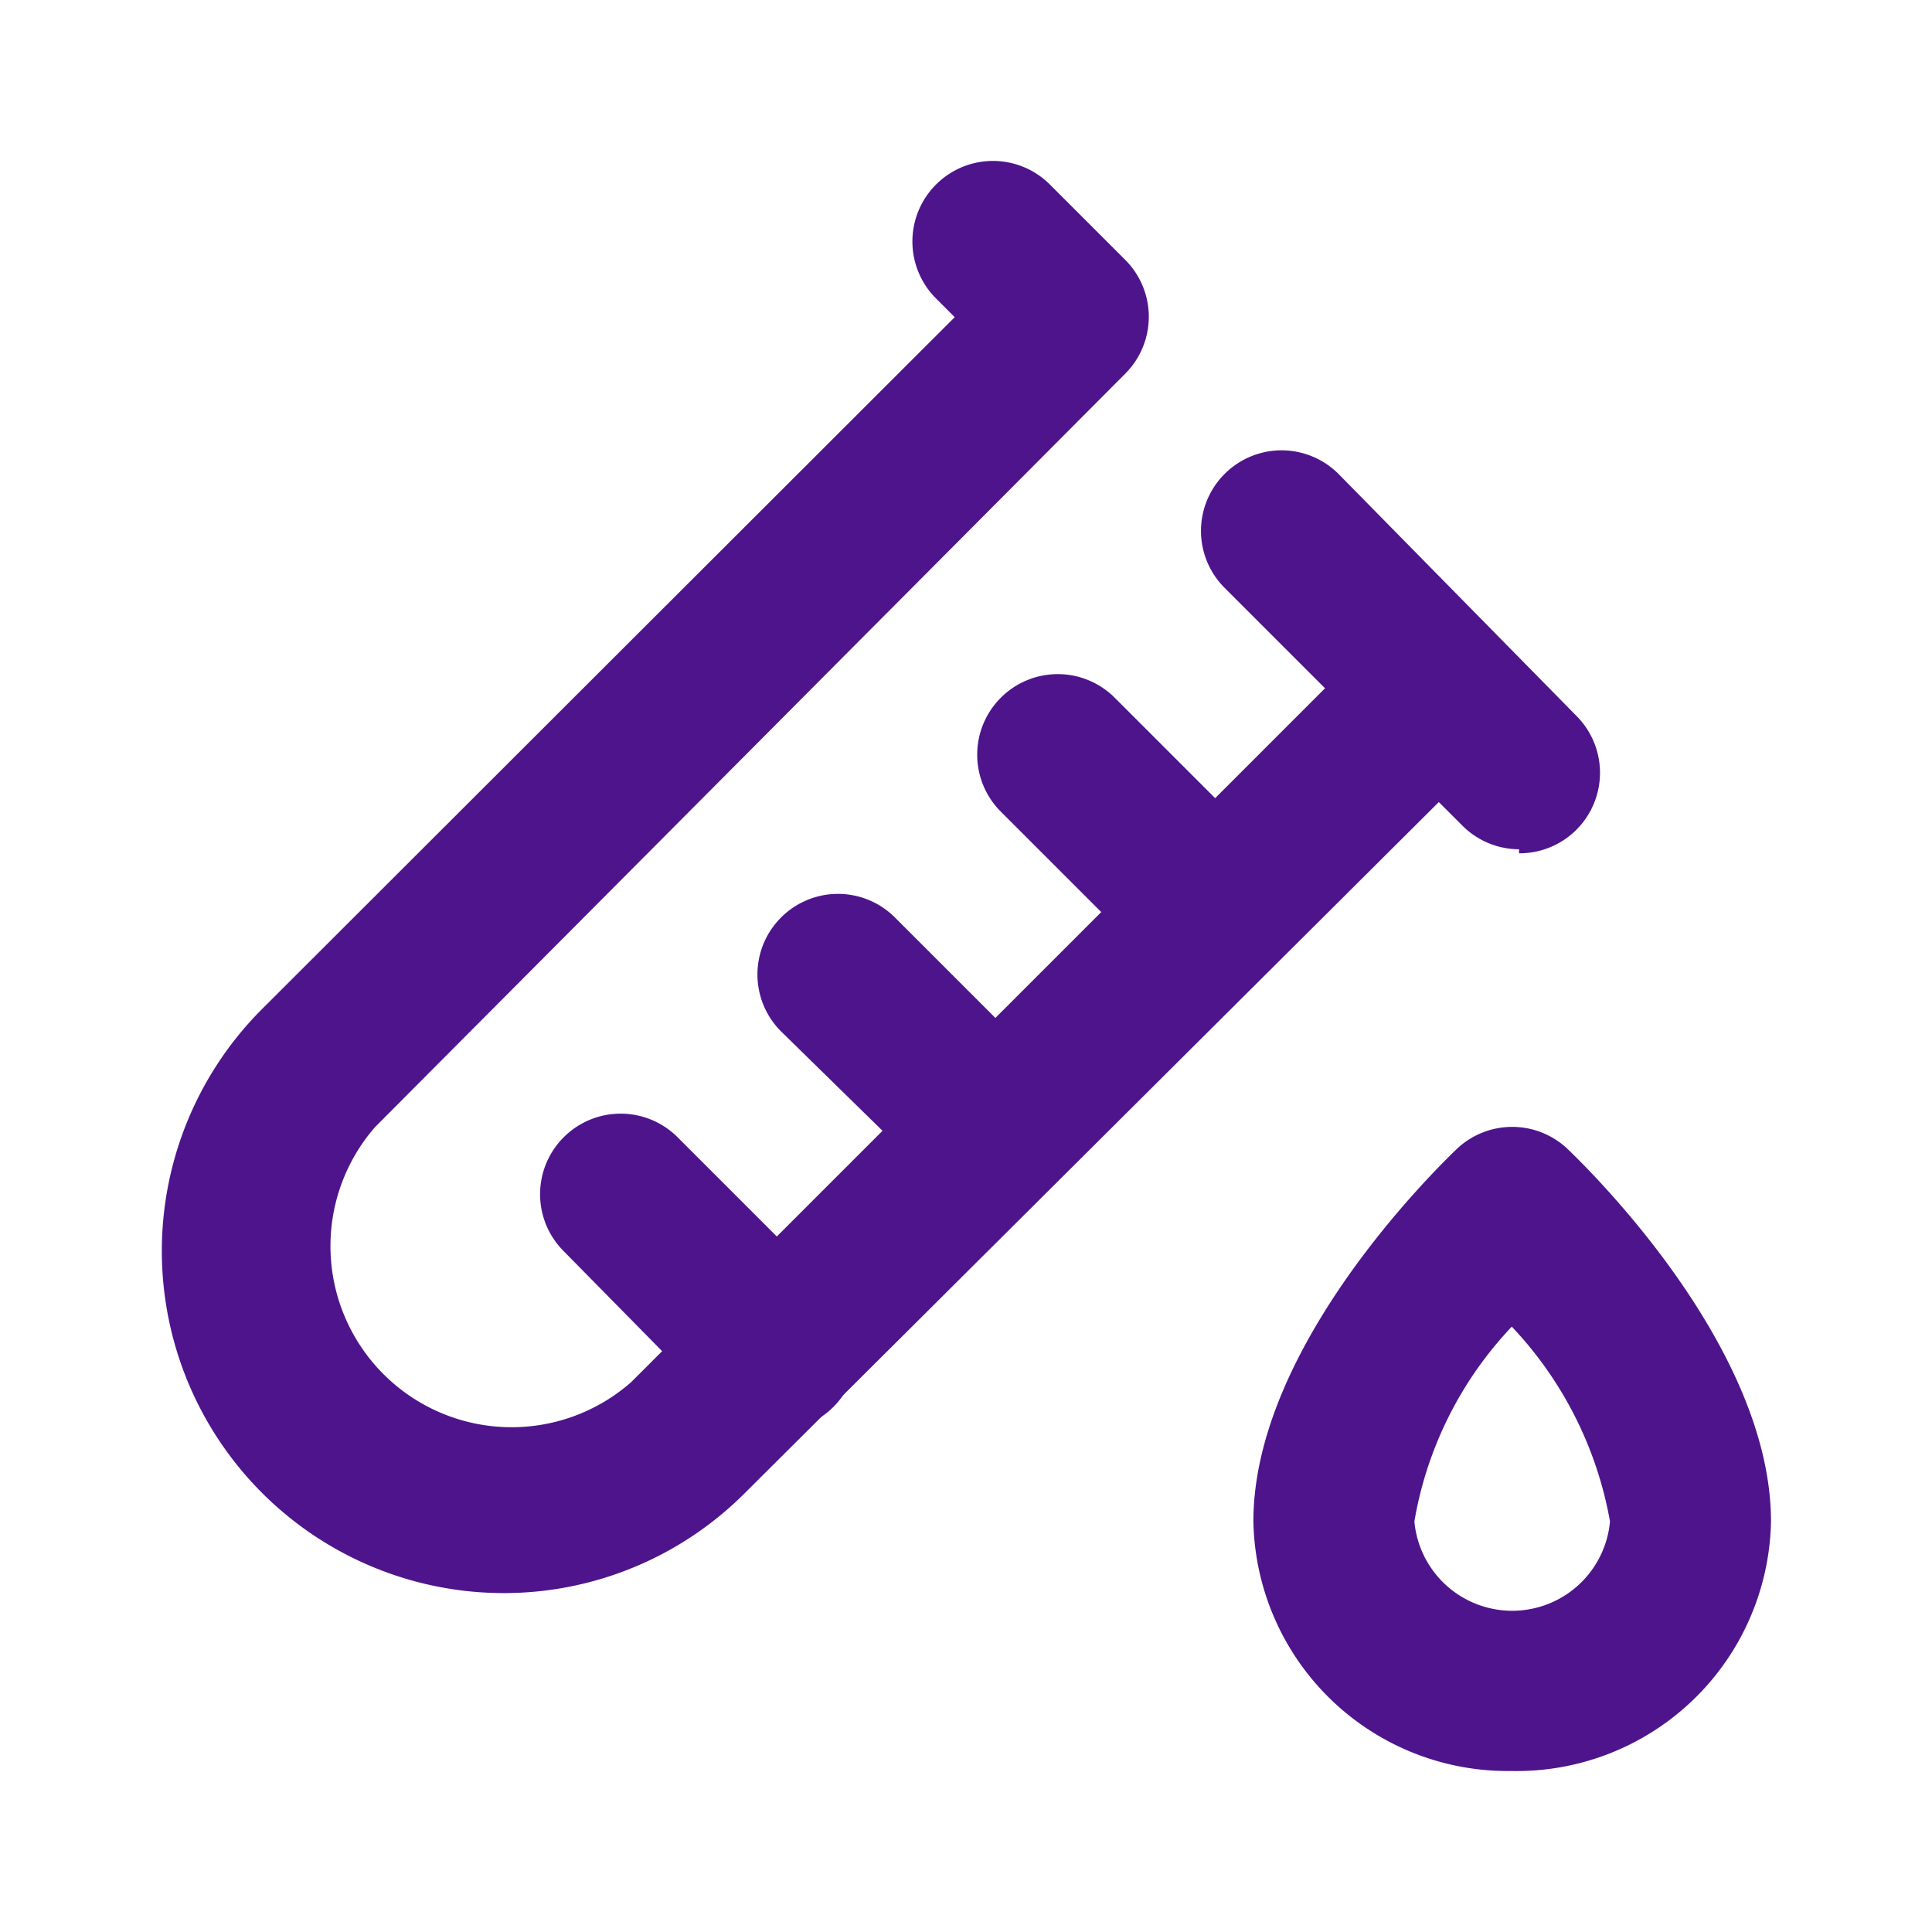
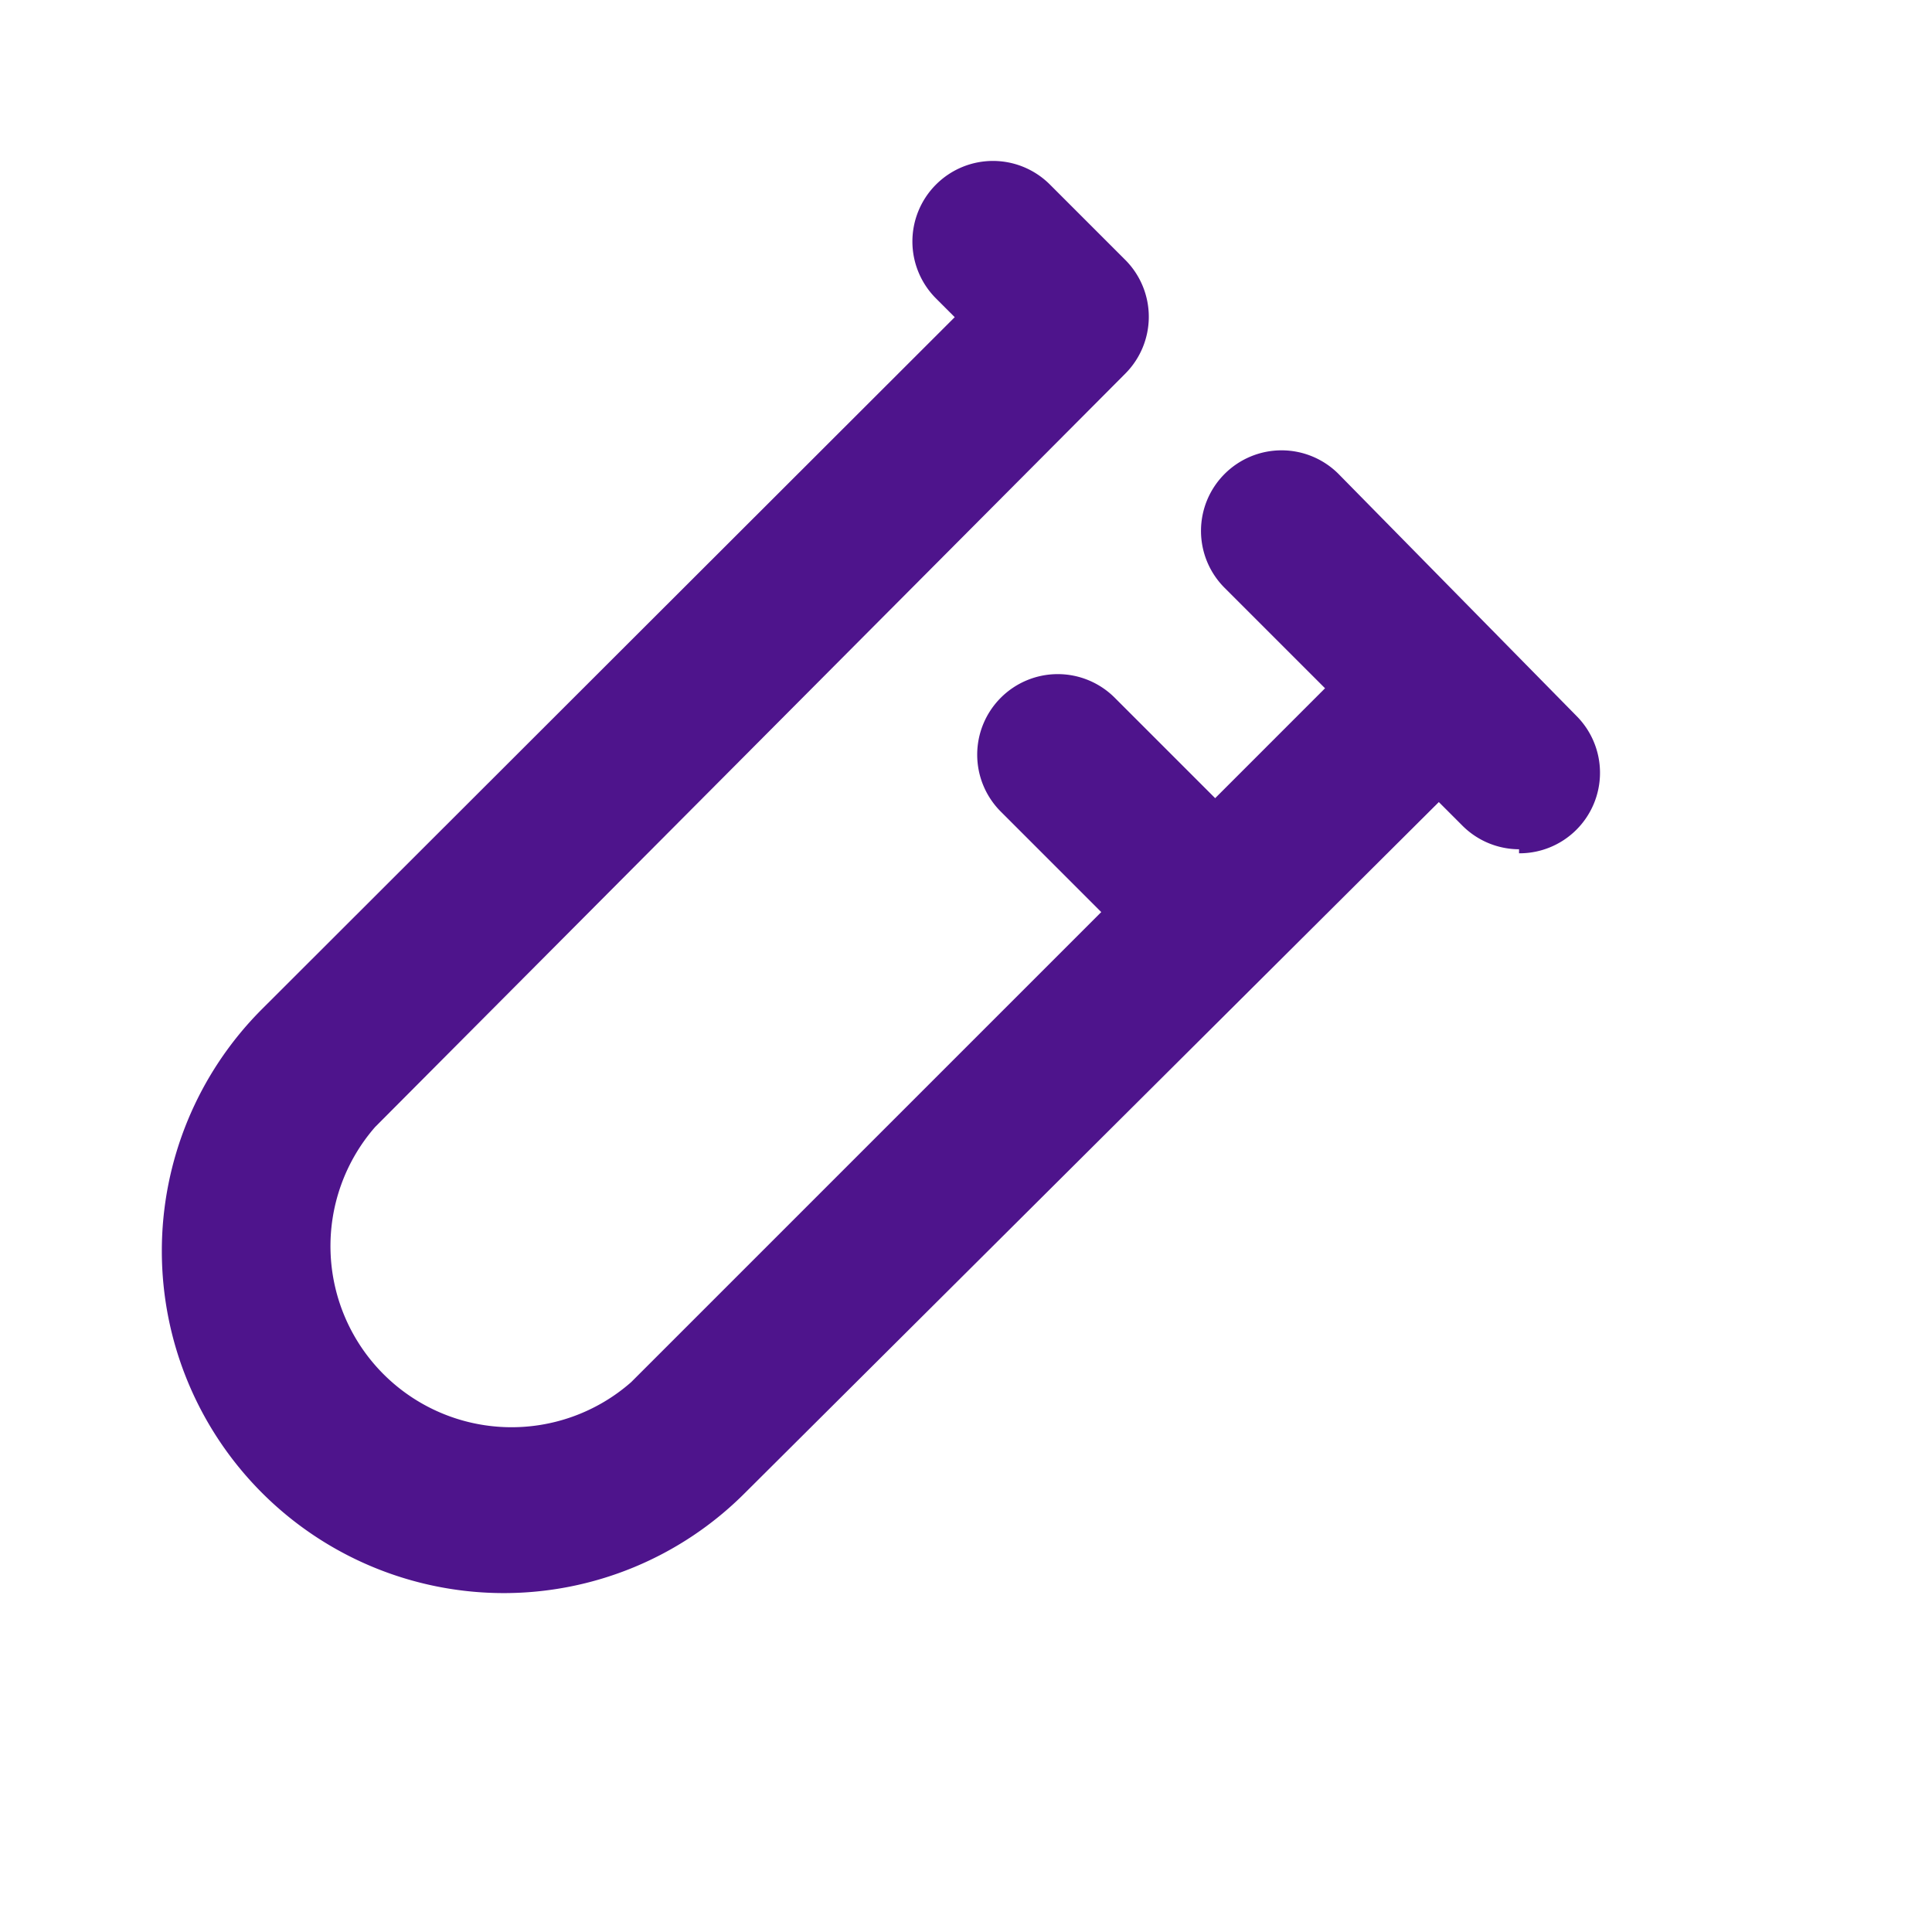
<svg xmlns="http://www.w3.org/2000/svg" width="800px" height="800px" viewBox="0 0 24 24" data-name="025_SCIENCE" id="_025_SCIENCE" fill="#000000">
  <g id="SVGRepo_bgCarrier" stroke-width="0" />
  <g id="SVGRepo_tracerCarrier" stroke-linecap="round" stroke-linejoin="round" />
  <g id="SVGRepo_iconCarrier">
    <defs>
      <style>.cls-1{fill:#4e148c;}</style>
    </defs>
    <path class="cls-1" d="M6.25,19.79a4.25,4.25,0,0,1-3-7.25l8.61-8.6-.23-.23a1,1,0,0,1,0-1.42,1,1,0,0,1,1.41,0l.94.94a1,1,0,0,1,0,1.41L4.66,14a2.25,2.25,0,0,0,3.18,3.17l9.31-9.31a1,1,0,0,1,1.41,0,1,1,0,0,1,0,1.42L9.25,18.55A4.23,4.23,0,0,1,6.25,19.79Z" />
    <path class="cls-1" d="M18.87,10.55a1,1,0,0,1-.71-.3L15.21,7.3a1,1,0,0,1,0-1.41,1,1,0,0,1,1.42,0l2.95,3a1,1,0,0,1-.71,1.71Z" />
-     <path class="cls-1" d="M15.08,12.31a1,1,0,0,1-.71-.29l-1.94-1.94a1,1,0,0,1,0-1.41,1,1,0,0,1,1.42,0l1.93,1.93a1,1,0,0,1-.7,1.71Z" />
-     <path class="cls-1" d="M12.35,15a1,1,0,0,1-.71-.29L9.7,12.81a1,1,0,0,1,0-1.41,1,1,0,0,1,1.42,0l1.93,1.93a1,1,0,0,1-.7,1.71Z" />
-     <path class="cls-1" d="M9.62,17.77a1,1,0,0,1-.71-.29L7,15.54a1,1,0,0,1,0-1.41,1,1,0,0,1,1.42,0l1.93,1.93a1,1,0,0,1-.7,1.71Z" />
-     <path class="cls-1" d="M18.78,22a3.16,3.16,0,0,1-3.21-3.1c0-2.17,2.27-4.38,2.53-4.63a1,1,0,0,1,1.37,0c.26.25,2.53,2.46,2.53,4.63A3.16,3.16,0,0,1,18.78,22Zm0-5.52a4.65,4.65,0,0,0-1.21,2.42,1.22,1.22,0,0,0,2.43,0A4.72,4.72,0,0,0,18.78,16.48Z" />
+     <path class="cls-1" d="M15.08,12.31a1,1,0,0,1-.71-.29l-1.94-1.94a1,1,0,0,1,0-1.41,1,1,0,0,1,1.42,0l1.93,1.93Z" />
  </g>
</svg>